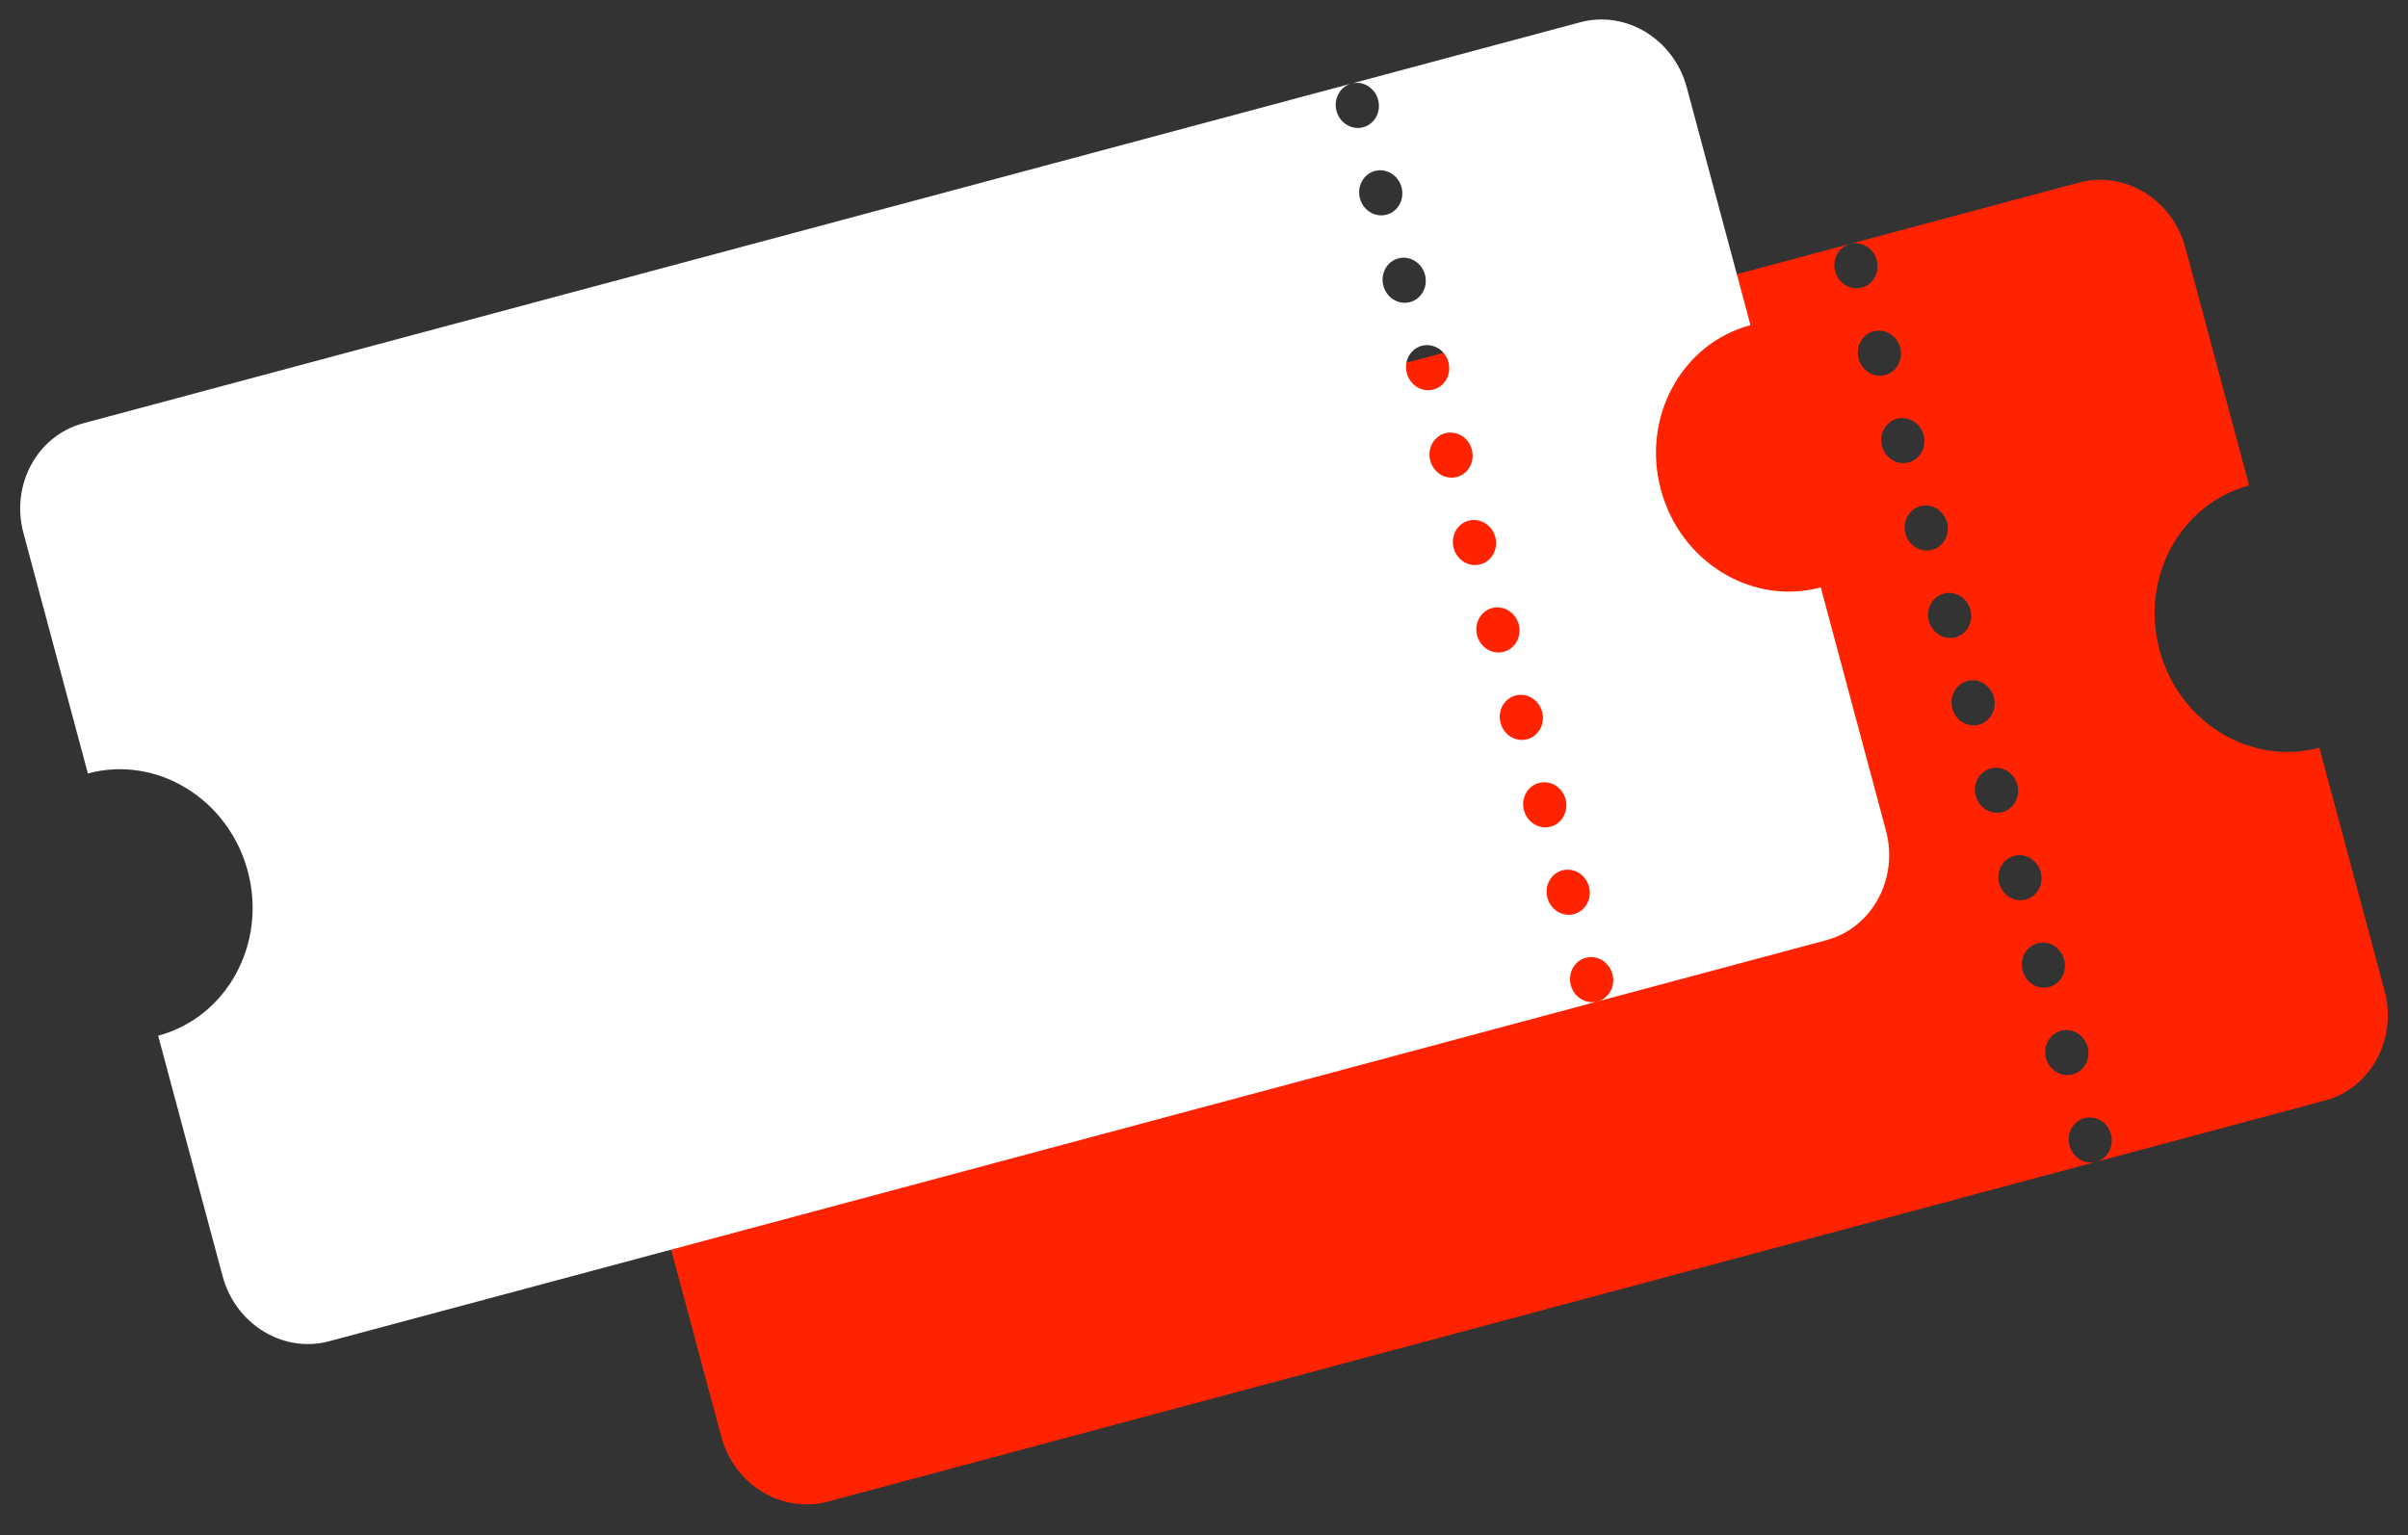
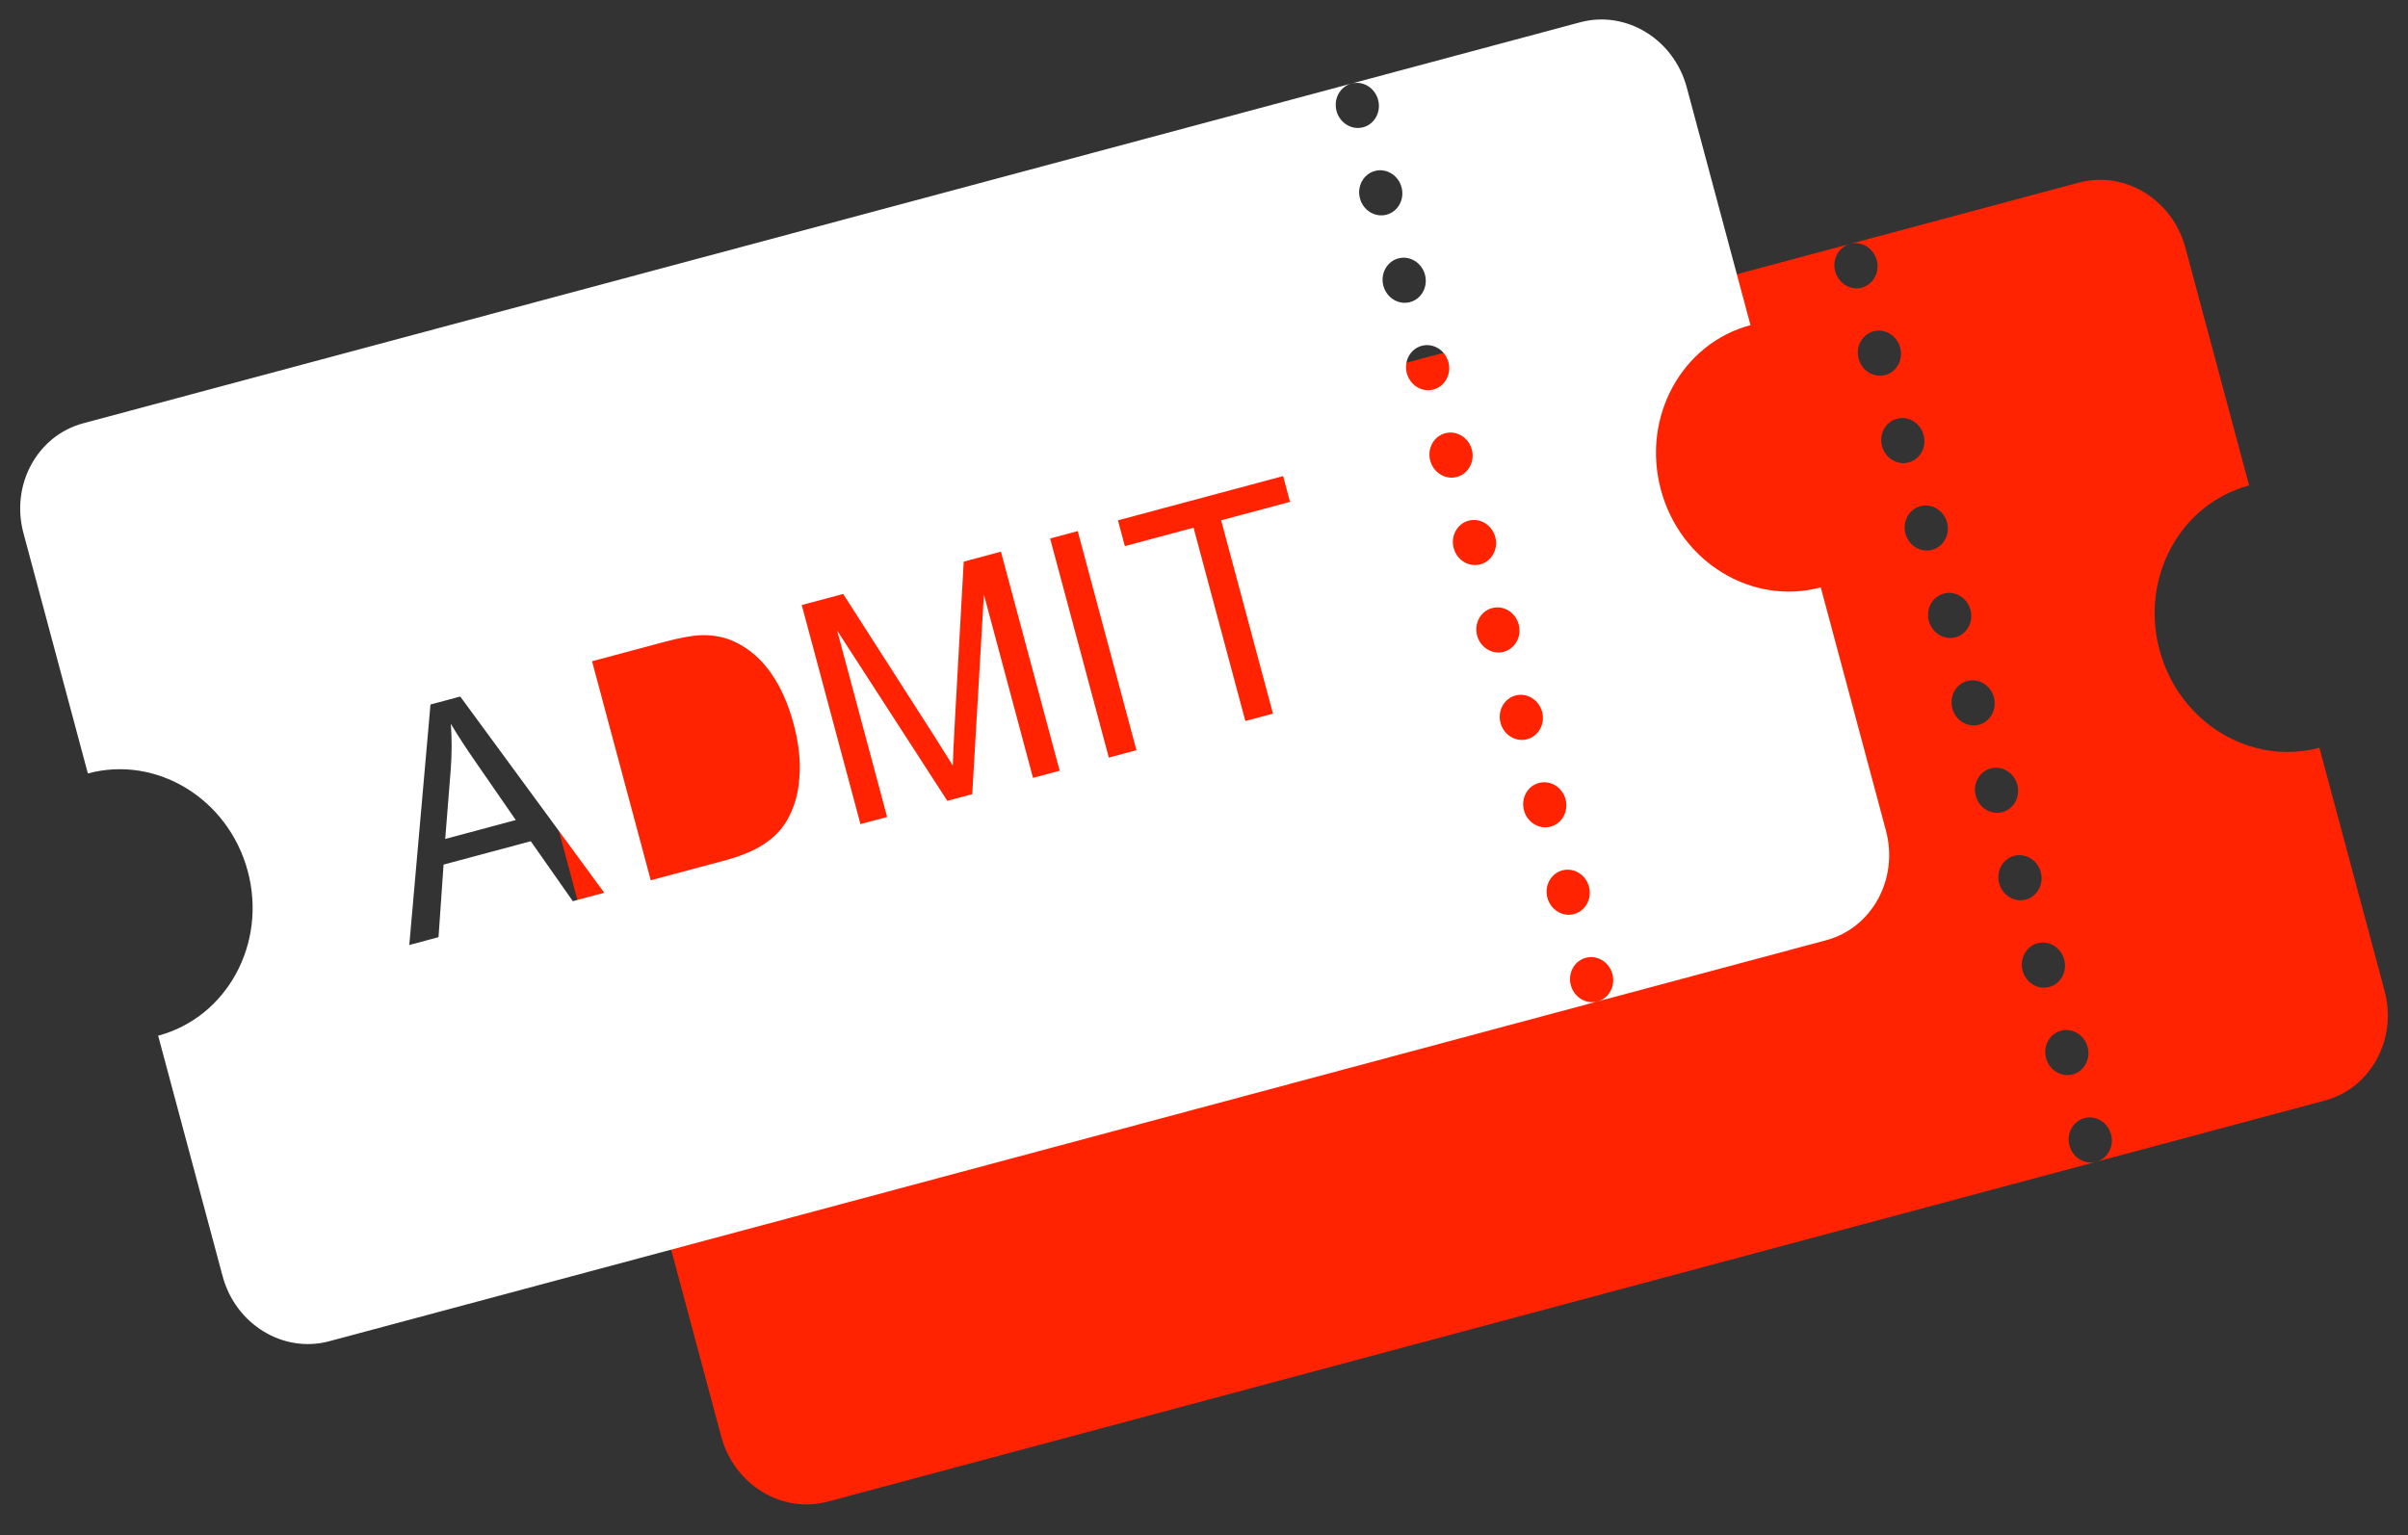
<svg xmlns="http://www.w3.org/2000/svg" width="196" height="125" viewBox="0 0 196 125" fill="none">
  <rect x="0" y="0" width="196" height="125" fill="#333333" stroke="none" />
  <path d="M188.788 60.876L194.092 80.67C195.145 84.599 192.966 88.6 189.23 89.601L170.614 94.589C171.548 94.339 172.093 93.338 171.829 92.356C171.566 91.374 170.594 90.78 169.66 91.03C168.726 91.281 168.182 92.281 168.445 93.263C168.708 94.246 169.68 94.84 170.614 94.589L67.38 122.25C63.644 123.252 59.757 120.876 58.704 116.947L53.459 97.374C59.065 95.872 62.332 89.87 60.753 83.977C59.173 78.08 53.343 74.52 47.738 76.022L42.493 56.449C41.441 52.52 43.619 48.518 47.356 47.517L150.589 19.856C149.655 20.106 149.11 21.107 149.374 22.089C149.637 23.071 150.609 23.665 151.543 23.415C152.477 23.164 153.021 22.164 152.758 21.182C152.495 20.2 151.523 19.606 150.589 19.856L169.205 14.868C172.942 13.867 176.829 16.243 177.882 20.171L183.067 39.524C177.459 41.026 174.193 47.024 175.774 52.921C177.353 58.814 183.18 62.379 188.788 60.876ZM78.05 69.761L75.626 70.41L73.9 89.99L76.28 89.352L76.692 83.444L83.79 81.542L87.212 86.423L89.771 85.737L78.05 69.761ZM103.366 67.886C102.591 66.767 101.649 65.932 100.542 65.378C99.69 64.946 98.747 64.742 97.712 64.767C96.973 64.782 95.942 64.97 94.622 65.324L88.777 66.89L93.555 84.723L99.678 83.082C100.707 82.807 101.584 82.465 102.324 82.046C103.058 81.631 103.655 81.151 104.109 80.61C104.562 80.069 104.935 79.389 105.223 78.58C105.509 77.767 105.662 76.795 105.684 75.672C105.706 74.548 105.536 73.305 105.173 71.949C104.743 70.359 104.141 69.006 103.366 67.886ZM122.058 57.969L119.028 58.781L118.281 72.278C118.209 73.647 118.159 74.679 118.139 75.378C117.81 74.841 117.304 74.034 116.62 72.959L109.216 61.41L105.845 62.313L110.624 80.15L112.794 79.568L108.726 64.387L117.695 78.255L119.722 77.712L120.67 61.457L124.671 76.386L126.84 75.804L122.058 57.969ZM128.309 56.294L126.062 56.896L130.841 74.732L133.088 74.13L128.309 56.294ZM145.03 51.814L131.582 55.417L132.145 57.517L137.736 56.018L141.953 71.755L144.2 71.153L139.984 55.416L145.589 53.914L145.03 51.814ZM152.496 26.973C151.562 27.224 151.018 28.224 151.281 29.206C151.544 30.188 152.516 30.782 153.45 30.532C154.384 30.282 154.929 29.282 154.665 28.299C154.402 27.317 153.43 26.723 152.496 26.973ZM154.403 34.091C153.469 34.341 152.925 35.341 153.188 36.324C153.451 37.306 154.423 37.9 155.357 37.65C156.291 37.399 156.836 36.399 156.573 35.417C156.309 34.434 155.338 33.84 154.403 34.091ZM156.311 41.208C155.376 41.459 154.832 42.459 155.095 43.441C155.358 44.423 156.33 45.017 157.264 44.767C158.198 44.517 158.743 43.516 158.48 42.534C158.216 41.552 157.245 40.958 156.311 41.208ZM158.218 48.326C157.283 48.576 156.739 49.576 157.002 50.559C157.265 51.541 158.237 52.135 159.171 51.884C160.105 51.634 160.65 50.634 160.387 49.652C160.124 48.669 159.152 48.075 158.218 48.326ZM160.125 55.443C159.191 55.694 158.646 56.694 158.909 57.676C159.172 58.658 160.144 59.252 161.078 59.002C162.012 58.752 162.557 57.751 162.294 56.769C162.031 55.787 161.059 55.193 160.125 55.443ZM162.032 62.561C161.098 62.811 160.553 63.811 160.816 64.793C161.079 65.776 162.051 66.37 162.985 66.119C163.92 65.869 164.464 64.869 164.201 63.886C163.938 62.904 162.966 62.31 162.032 62.561ZM163.939 69.678C163.005 69.928 162.46 70.929 162.723 71.911C162.987 72.893 163.958 73.487 164.893 73.237C165.827 72.987 166.371 71.986 166.108 71.004C165.845 70.022 164.873 69.428 163.939 69.678ZM165.846 76.796C164.912 77.046 164.367 78.046 164.631 79.028C164.894 80.011 165.865 80.605 166.8 80.354C167.734 80.104 168.278 79.104 168.015 78.121C167.752 77.139 166.78 76.545 165.846 76.796ZM167.753 83.913C166.819 84.163 166.274 85.164 166.538 86.146C166.801 87.128 167.773 87.722 168.707 87.472C169.641 87.221 170.186 86.221 169.922 85.239C169.659 84.257 168.687 83.663 167.753 83.913ZM77.279 75.632C77.37 74.398 77.369 73.178 77.284 71.98C77.806 72.874 78.539 73.997 79.482 75.35L82.569 79.817L76.825 81.356L77.279 75.632Z" fill="#FF2301" />
  <path d="M63.48 67.417L147.421 44.925L155.717 75.886L71.776 98.378L63.48 67.417Z" fill="#FF2301" />
  <path d="M148.202 47.822L153.506 67.616C154.558 71.545 152.38 75.546 148.643 76.547L130.027 81.535C130.962 81.285 131.506 80.285 131.243 79.302C130.98 78.32 130.008 77.726 129.074 77.977C128.14 78.227 127.595 79.227 127.858 80.209C128.122 81.192 129.093 81.785 130.027 81.535L26.794 109.196C23.057 110.198 19.17 107.822 18.118 103.893L12.873 84.32C18.478 82.818 21.745 76.816 20.166 70.923C18.586 65.026 12.757 61.466 7.152 62.968L1.907 43.395C0.854 39.466 3.033 35.465 6.769 34.463L110.003 6.802C109.069 7.052 108.524 8.053 108.787 9.035C109.05 10.017 110.022 10.611 110.956 10.361C111.89 10.11 112.435 9.11 112.172 8.128C111.909 7.146 110.937 6.552 110.003 6.802L128.619 1.814C132.355 0.813 136.242 3.189 137.295 7.117L142.481 26.47C136.872 27.973 133.607 33.97 135.187 39.867C136.766 45.76 142.593 49.325 148.202 47.822ZM37.463 56.707L35.04 57.356L33.314 76.936L35.693 76.298L36.105 70.39L43.203 68.488L46.626 73.369L49.185 72.683L37.463 56.707ZM62.779 54.832C62.004 53.713 61.062 52.878 59.956 52.324C59.104 51.892 58.16 51.688 57.126 51.713C56.386 51.728 55.356 51.916 54.036 52.27L48.19 53.836L52.969 71.669L59.092 70.029C60.12 69.753 60.998 69.411 61.738 68.992C62.472 68.577 63.069 68.097 63.522 67.556C63.976 67.015 64.349 66.335 64.636 65.526C64.923 64.713 65.076 63.741 65.098 62.618C65.12 61.494 64.95 60.251 64.586 58.895C64.157 57.305 63.555 55.952 62.779 54.832ZM81.471 44.915L78.442 45.727L77.694 59.224C77.622 60.593 77.572 61.625 77.553 62.324C77.224 61.787 76.718 60.98 76.034 59.905L68.63 48.356L65.258 49.259L70.038 67.096L72.207 66.514L68.139 51.333L77.108 65.201L79.136 64.658L80.084 48.403L84.084 63.332L86.254 62.751L81.471 44.915ZM87.723 43.24L85.475 43.842L90.254 61.678L92.502 61.076L87.723 43.24ZM104.443 38.76L90.996 42.363L91.558 44.463L97.15 42.964L101.366 58.701L103.614 58.099L99.397 42.362L105.002 40.86L104.443 38.76ZM111.91 13.919C110.976 14.17 110.431 15.17 110.694 16.152C110.957 17.134 111.929 17.728 112.863 17.478C113.798 17.228 114.342 16.227 114.079 15.245C113.816 14.263 112.844 13.669 111.91 13.919ZM113.817 21.037C112.883 21.287 112.338 22.288 112.601 23.27C112.865 24.252 113.836 24.846 114.771 24.596C115.705 24.345 116.249 23.345 115.986 22.363C115.723 21.381 114.751 20.787 113.817 21.037ZM115.724 28.154C114.79 28.405 114.245 29.405 114.509 30.387C114.772 31.369 115.743 31.963 116.678 31.713C117.612 31.463 118.156 30.462 117.893 29.48C117.63 28.498 116.658 27.904 115.724 28.154ZM117.631 35.272C116.697 35.522 116.152 36.522 116.416 37.505C116.679 38.487 117.651 39.081 118.585 38.831C119.519 38.58 120.064 37.58 119.8 36.598C119.537 35.615 118.565 35.022 117.631 35.272ZM119.538 42.389C118.604 42.639 118.06 43.64 118.323 44.622C118.586 45.604 119.558 46.198 120.492 45.948C121.426 45.698 121.971 44.697 121.707 43.715C121.444 42.733 120.472 42.139 119.538 42.389ZM121.445 49.507C120.511 49.757 119.967 50.757 120.23 51.739C120.493 52.722 121.465 53.316 122.399 53.065C123.333 52.815 123.878 51.815 123.615 50.833C123.351 49.85 122.38 49.256 121.445 49.507ZM123.353 56.624C122.418 56.874 121.874 57.875 122.137 58.857C122.4 59.839 123.372 60.433 124.306 60.183C125.24 59.932 125.785 58.932 125.522 57.95C125.258 56.968 124.287 56.374 123.353 56.624ZM125.26 63.742C124.325 63.992 123.781 64.992 124.044 65.974C124.307 66.957 125.279 67.551 126.213 67.3C127.147 67.05 127.692 66.05 127.429 65.067C127.166 64.085 126.194 63.491 125.26 63.742ZM127.167 70.859C126.233 71.109 125.688 72.11 125.951 73.092C126.214 74.074 127.186 74.668 128.12 74.418C129.055 74.167 129.599 73.167 129.336 72.185C129.073 71.203 128.101 70.609 127.167 70.859ZM36.693 62.578C36.783 61.344 36.783 60.124 36.697 58.926C37.22 59.82 37.953 60.943 38.896 62.296L41.983 66.763L36.239 68.302L36.693 62.578Z" fill="white" />
-   <path d="M22.894 54.363L106.835 31.871L115.13 62.832L31.19 85.324L22.894 54.363Z" fill="white" />
</svg>